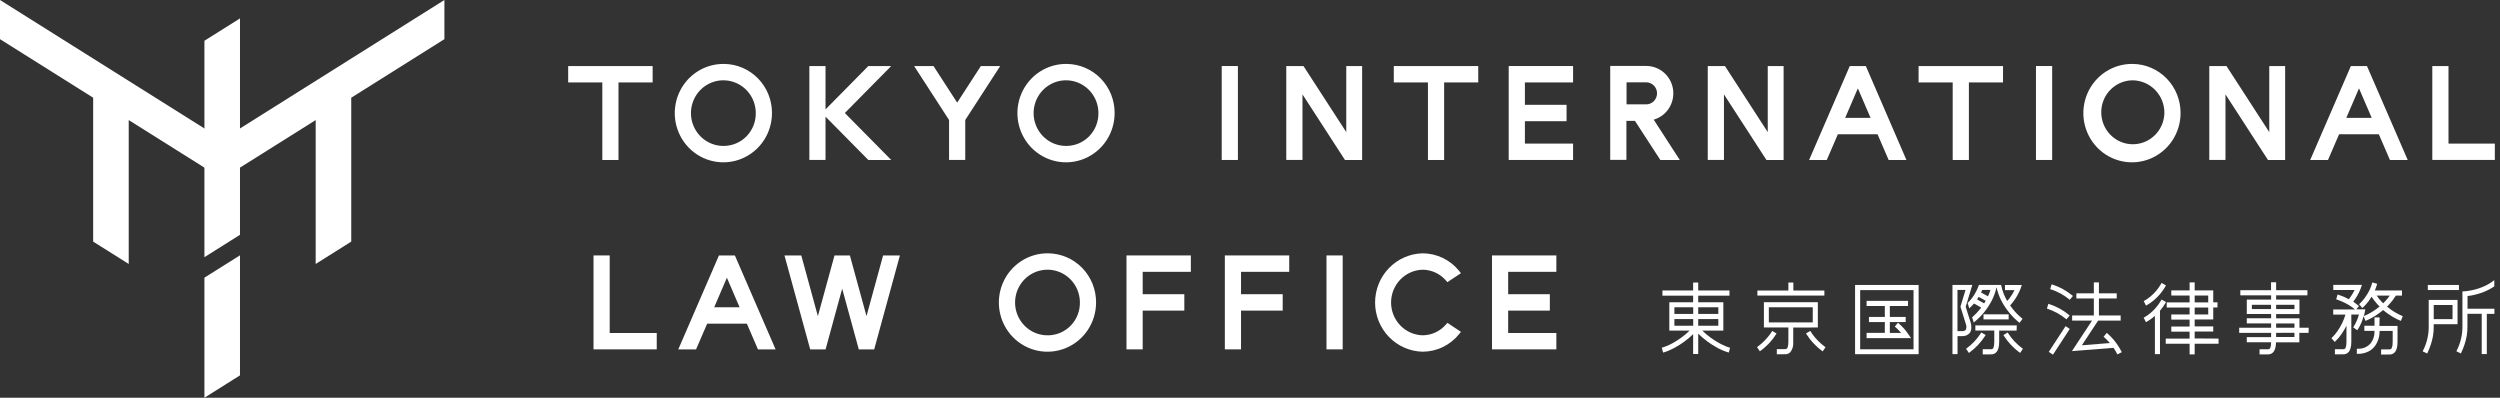
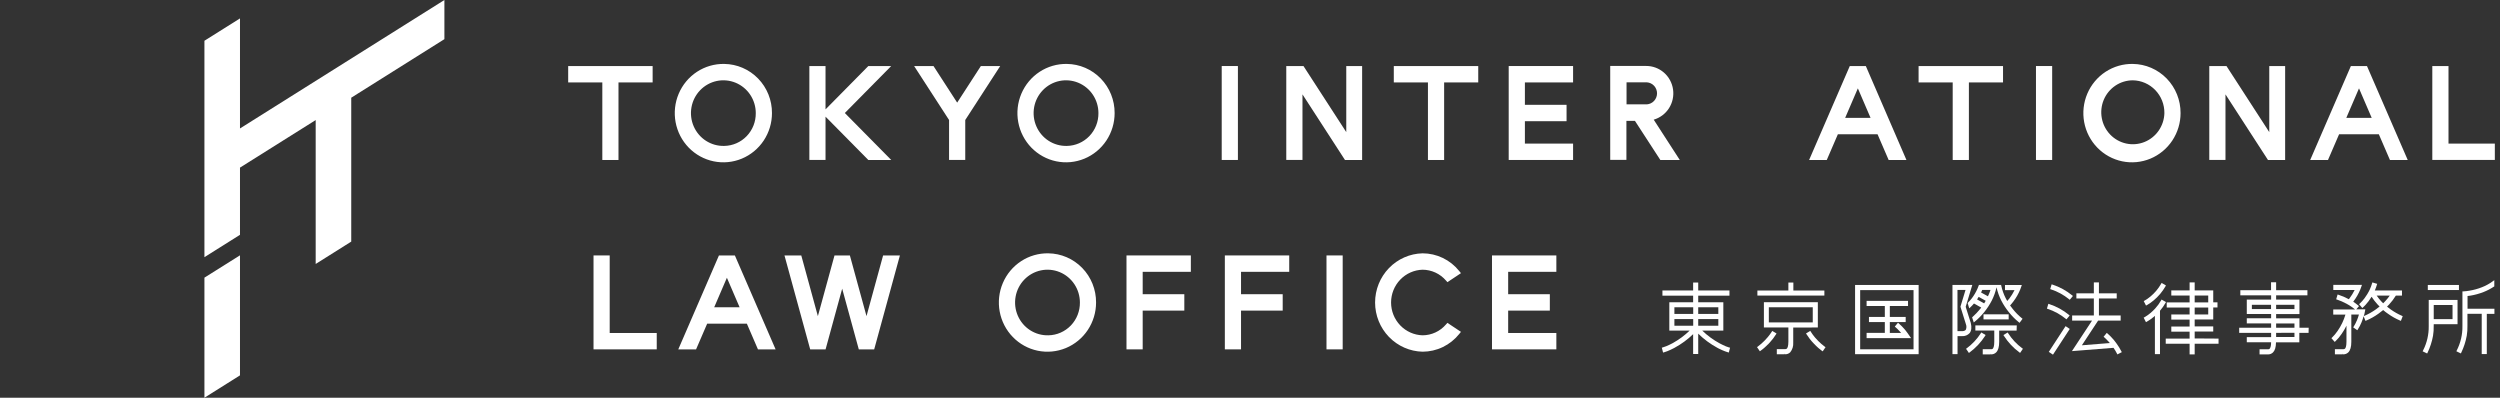
<svg xmlns="http://www.w3.org/2000/svg" width="352" height="56" viewBox="0 0 352 56" fill="none">
  <rect x="0" y="0" width="352" height="56" fill="#333333" stroke="none" />
  <g clip-path="url(#clip0_102_71)">
-     <path d="M29.126 18.304L0 0V5.514L13.117 13.757V34.018L18.124 37.167V16.906L29.126 23.819V18.304Z" fill="white" />
    <path d="M28.783 39.094V56L33.79 52.851V35.949L28.783 39.094Z" fill="white" />
    <path d="M62.572 0L33.79 18.087V2.591L28.783 5.739V36.21L33.79 33.062V23.601L44.448 16.906V37.167L49.455 34.018V13.757L62.572 5.514V0Z" fill="white" />
    <path d="M219.135 38.273V35.965H210.073V49.19H219.135V46.885H212.35V43.733H218.216V41.425H212.35V38.273H219.135Z" fill="white" />
    <path d="M167.672 38.273V35.965H158.61V49.19H160.89V43.733H166.753V41.425H160.89V38.273H167.672Z" fill="white" />
    <path d="M181.523 38.273V35.965H172.458V49.19H174.737V43.733H180.603V41.425H174.737V38.273H181.523Z" fill="white" />
    <path d="M189.05 35.965H186.77V49.19H189.05V35.965Z" fill="white" />
    <path d="M147.605 35.668C146.246 35.643 144.911 36.029 143.77 36.775C142.628 37.522 141.732 38.595 141.196 39.859C140.659 41.122 140.507 42.519 140.757 43.871C141.007 45.223 141.65 46.469 142.602 47.45C143.554 48.431 144.774 49.103 146.105 49.38C147.436 49.657 148.818 49.526 150.075 49.005C151.333 48.484 152.408 47.596 153.166 46.454C153.923 45.312 154.327 43.967 154.326 42.592C154.337 40.773 153.636 39.023 152.376 37.726C151.117 36.429 149.401 35.689 147.605 35.668ZM147.605 47.211C146.697 47.235 145.804 46.984 145.038 46.492C144.272 45.998 143.669 45.286 143.305 44.444C142.942 43.602 142.834 42.67 142.997 41.766C143.159 40.862 143.584 40.028 144.218 39.37C144.851 38.712 145.664 38.26 146.552 38.072C147.44 37.883 148.364 37.968 149.204 38.313C150.045 38.659 150.765 39.251 151.272 40.013C151.779 40.775 152.049 41.673 152.05 42.592C152.064 43.801 151.604 44.966 150.771 45.832C149.937 46.698 148.799 47.194 147.605 47.211Z" fill="white" />
    <path d="M103.471 35.968H101.227L95.501 49.193H98.006L99.57 45.57H105.157L106.721 49.193H109.205L103.471 35.968ZM104.137 43.266H100.558L102.348 39.106L104.137 43.266Z" fill="white" />
    <path d="M85.845 46.885V35.965H83.568V49.19H92.469V46.885H85.845Z" fill="white" />
    <path d="M124.341 35.965L122.004 44.512L119.663 35.965H117.498L115.157 44.512L112.82 35.965H110.454L114.076 49.193H116.241L118.579 40.646L120.919 49.193H123.085L126.707 35.965H124.341Z" fill="white" />
    <path d="M203.588 45.69C203.178 46.165 202.673 46.547 202.105 46.809C201.538 47.071 200.922 47.209 200.299 47.211C199.111 47.178 197.983 46.676 197.155 45.814C196.327 44.952 195.863 43.796 195.863 42.593C195.863 41.391 196.327 40.235 197.155 39.373C197.983 38.511 199.111 38.009 200.299 37.976C200.922 37.979 201.538 38.115 202.105 38.377C202.672 38.639 203.177 39.02 203.588 39.494L203.796 39.729L205.703 38.461L205.449 38.15C204.826 37.375 204.041 36.751 203.15 36.321C202.259 35.892 201.285 35.669 200.299 35.668C198.512 35.709 196.811 36.457 195.562 37.751C194.312 39.046 193.612 40.784 193.612 42.593C193.612 44.403 194.312 46.141 195.562 47.436C196.811 48.73 198.512 49.478 200.299 49.519C201.285 49.517 202.259 49.294 203.15 48.865C204.04 48.435 204.826 47.811 205.449 47.037L205.703 46.726L203.796 45.458L203.588 45.69Z" fill="white" />
    <path d="M101.972 9.001C100.613 8.977 99.278 9.362 98.137 10.108C96.996 10.855 96.1 11.928 95.563 13.192C95.026 14.456 94.874 15.852 95.124 17.204C95.375 18.556 96.017 19.802 96.969 20.783C97.922 21.764 99.141 22.436 100.472 22.713C101.803 22.99 103.185 22.86 104.442 22.339C105.7 21.818 106.776 20.929 107.533 19.787C108.29 18.645 108.694 17.3 108.693 15.925C108.704 14.106 108.003 12.357 106.743 11.059C105.484 9.762 103.768 9.022 101.972 9.001ZM101.972 20.545C101.064 20.569 100.17 20.319 99.404 19.827C98.638 19.334 98.034 18.622 97.67 17.78C97.306 16.938 97.198 16.006 97.36 15.102C97.522 14.198 97.947 13.363 98.58 12.705C99.213 12.046 100.026 11.594 100.914 11.405C101.802 11.217 102.726 11.301 103.567 11.647C104.408 11.992 105.128 12.584 105.635 13.346C106.142 14.108 106.413 15.006 106.413 15.925C106.428 17.133 105.968 18.298 105.136 19.164C104.303 20.03 103.165 20.526 101.972 20.545Z" fill="white" />
    <path d="M150.214 9.001C148.855 8.977 147.521 9.363 146.38 10.11C145.239 10.857 144.344 11.931 143.808 13.194C143.272 14.458 143.119 15.855 143.37 17.207C143.621 18.558 144.264 19.804 145.216 20.785C146.169 21.765 147.388 22.437 148.719 22.713C150.05 22.99 151.432 22.86 152.689 22.338C153.946 21.817 155.022 20.929 155.779 19.787C156.535 18.645 156.939 17.3 156.939 15.925C156.949 14.105 156.248 12.356 154.988 11.058C153.727 9.761 152.011 9.021 150.214 9.001ZM150.214 20.545C149.307 20.568 148.413 20.318 147.647 19.825C146.881 19.332 146.278 18.619 145.915 17.777C145.551 16.936 145.444 16.003 145.606 15.099C145.769 14.195 146.194 13.361 146.827 12.703C147.46 12.045 148.273 11.593 149.161 11.405C150.049 11.217 150.973 11.301 151.814 11.647C152.654 11.993 153.374 12.585 153.881 13.347C154.388 14.109 154.659 15.006 154.659 15.925C154.673 17.134 154.213 18.299 153.38 19.165C152.547 20.031 151.408 20.527 150.214 20.545Z" fill="white" />
    <path d="M300.301 9.001C298.943 8.977 297.608 9.362 296.466 10.108C295.325 10.855 294.429 11.928 293.892 13.192C293.356 14.456 293.203 15.852 293.453 17.204C293.704 18.556 294.346 19.802 295.299 20.783C296.251 21.764 297.47 22.436 298.801 22.713C300.132 22.99 301.514 22.86 302.772 22.339C304.029 21.818 305.105 20.929 305.862 19.787C306.619 18.645 307.023 17.3 307.023 15.925C307.033 14.106 306.332 12.357 305.073 11.059C303.813 9.762 302.098 9.022 300.301 9.001ZM304.746 15.925C304.724 16.81 304.444 17.668 303.942 18.393C303.44 19.117 302.738 19.676 301.924 19.999C301.11 20.322 300.22 20.395 299.366 20.208C298.511 20.021 297.73 19.584 297.12 18.95C296.509 18.317 296.097 17.515 295.935 16.645C295.772 15.776 295.867 14.877 296.206 14.061C296.546 13.246 297.115 12.55 297.844 12.06C298.572 11.571 299.427 11.309 300.301 11.309C301.495 11.326 302.633 11.822 303.466 12.687C304.299 13.552 304.76 14.717 304.746 15.925Z" fill="white" />
    <path d="M138.106 9.298L134.77 14.45L131.435 9.298H128.707L133.628 16.896V22.523H135.908V16.896L140.83 9.298H138.106Z" fill="white" />
    <path d="M262.71 9.302H260.448L254.722 22.526H257.209L258.773 18.903H264.357L265.921 22.526H268.426L262.71 9.302ZM263.376 16.599H259.797L261.587 12.44L263.376 16.599Z" fill="white" />
    <path d="M333.271 9.302H331.002L325.276 22.526H327.781L329.345 18.903H334.939L336.503 22.526H339.008L333.271 9.302ZM333.937 16.599H330.358L332.147 12.44L333.937 16.599Z" fill="white" />
    <path d="M288.945 9.298H286.665V22.523H288.945V9.298Z" fill="white" />
    <path d="M344.749 20.218V9.298H342.469V22.523H351.374V20.218H344.749Z" fill="white" />
    <path d="M221.49 11.606V9.298H212.425V22.523H221.49V20.218H214.705V17.066H220.571V14.758H214.705V11.606H221.49Z" fill="white" />
    <path d="M174.297 9.298H172.017V22.523H174.297V9.298Z" fill="white" />
    <path d="M125.486 22.526L118.951 15.911L125.483 9.298H122.261L116.234 15.4V9.298H113.958V22.523H116.234V16.425L122.261 22.526H125.486Z" fill="white" />
    <path d="M232.843 16.849C233.728 16.593 234.492 16.02 234.993 15.238C235.493 14.456 235.697 13.516 235.566 12.594C235.435 11.671 234.978 10.828 234.28 10.22C233.582 9.612 232.69 9.281 231.769 9.287H226.719V22.512H228.999V17.016H230.198L233.777 22.526H236.515L232.843 16.849ZM231.88 14.693H229.017V11.592H231.88C232.269 11.619 232.632 11.794 232.898 12.082C233.163 12.369 233.311 12.748 233.311 13.142C233.311 13.536 233.163 13.915 232.898 14.203C232.632 14.491 232.269 14.666 231.88 14.693Z" fill="white" />
    <path d="M80 9.302V11.606H84.807V22.526H87.083V11.606H91.89V9.302H80Z" fill="white" />
    <path d="M196.247 9.302V11.606H201.054V22.526H203.334V11.606H208.137V9.302H196.247Z" fill="white" />
    <path d="M270.137 9.302V11.606H274.94V22.526H277.22V11.606H282.026V9.302H270.137Z" fill="white" />
    <path d="M191.788 9.298H189.555V18.602L183.531 9.302L181.466 9.298H181.108V22.519H183.388V13.287L189.372 22.526H191.788V9.298Z" fill="white" />
-     <path d="M251.132 9.298H248.899V18.602L242.875 9.302L240.81 9.298H240.452V22.519H242.732V13.287L248.716 22.526H251.132V9.298Z" fill="white" />
    <path d="M321.747 9.298H319.513V18.602L313.49 9.302L311.425 9.298H311.067V22.519H313.347V13.287L319.331 22.526H321.747V9.298Z" fill="white" />
    <path d="M243.475 48.931C243.165 48.836 242.864 48.715 242.573 48.569C242.434 48.507 242.284 48.431 242.112 48.337C241.224 47.854 240.404 47.252 239.674 46.547H242.645V42.562H239.109V41.627H243.508V40.902H239.109V39.782H238.393V40.902H234.07V41.627H238.393V42.562H235.04V46.547H237.903C237.2 47.227 236.413 47.811 235.562 48.286L235.469 48.337C235.344 48.406 235.222 48.467 235.111 48.518C234.789 48.682 234.452 48.817 234.105 48.92L233.984 48.953L234.159 49.641L234.277 49.612C234.599 49.517 234.912 49.395 235.215 49.25C235.358 49.185 235.512 49.109 235.677 49.022L235.78 48.967C236.734 48.452 237.613 47.807 238.393 47.051V49.844H239.109V46.978C239.909 47.765 240.813 48.435 241.797 48.967L242.008 49.08C242.176 49.163 242.334 49.235 242.473 49.297C242.742 49.418 243.018 49.52 243.3 49.605L243.418 49.634L243.594 48.946L243.475 48.931ZM235.755 44.199V43.264H238.404V44.199H235.755ZM238.404 44.924V45.859H235.755V44.924H238.404ZM241.94 44.924V45.859H239.109V44.924H241.94ZM239.109 44.199V43.264H241.94V44.199H239.109Z" fill="white" />
    <path d="M255.952 46.109V42.554H248.357V46.109H251.804V48.105C251.804 48.772 251.668 49.004 251.589 49.083C251.549 49.115 251.503 49.138 251.454 49.151C251.404 49.163 251.353 49.165 251.303 49.156H250.175V49.88H251.274V49.757L251.31 49.88H251.349C251.481 49.885 251.612 49.862 251.735 49.814C251.858 49.766 251.97 49.694 252.065 49.601C252.372 49.219 252.523 48.733 252.487 48.243V46.12L255.952 46.109ZM255.236 43.264V45.395H249.052V43.264H255.236Z" fill="white" />
    <path d="M256.872 40.906H252.505V39.782H251.804V40.906H247.441V41.616H256.872V40.906Z" fill="white" />
    <path d="M249.47 46.696C249.31 46.949 249.133 47.191 248.941 47.42C248.801 47.587 248.651 47.757 248.49 47.924C248.18 48.245 247.845 48.539 247.488 48.804L247.387 48.873L247.788 49.46L247.888 49.388C248.087 49.249 248.277 49.097 248.457 48.935L248.661 48.746L248.701 48.71C248.772 48.645 248.84 48.572 248.912 48.5V48.518L249.123 48.29L249.159 48.254C249.501 47.887 249.806 47.488 250.072 47.062L250.136 46.956L249.535 46.594L249.47 46.696Z" fill="white" />
    <path d="M256.94 48.819C256.61 48.575 256.299 48.306 256.009 48.014C255.852 47.855 255.698 47.688 255.558 47.525C255.336 47.265 255.134 46.987 254.953 46.696L254.889 46.587L254.288 46.949L254.352 47.054C254.638 47.513 254.97 47.941 255.344 48.33L255.379 48.366L255.59 48.583C255.658 48.652 255.727 48.724 255.802 48.79L255.841 48.826L256.045 49.011C256.313 49.243 256.507 49.373 256.532 49.398L256.636 49.471L257.036 48.884L256.94 48.819Z" fill="white" />
    <path d="M309.011 47.652V46.677H311.624V45.953H309.011V44.982H311.624V43.293H312.222V42.569H311.624V40.884H309.011V39.764H308.296V40.884H305.719V41.609H308.296V42.58H305.074V43.304H308.296V44.279H305.719V45.004H308.296V45.974H305.719V46.699H308.296V47.674H304.935V48.398H308.296V49.898H309.011V48.398H312.372V47.674L309.011 47.652ZM310.919 43.304V44.279H309.011V43.304H310.919ZM309.011 42.58V41.609H310.919V42.58H309.011Z" fill="white" />
    <path d="M302.268 42.967C302.602 42.779 302.919 42.561 303.213 42.315C303.893 41.754 304.466 41.072 304.906 40.304L304.967 40.196L304.355 39.833L304.294 39.942C303.902 40.635 303.388 41.249 302.777 41.754C302.518 41.972 302.24 42.166 301.946 42.333L301.835 42.391L302.157 43.022L302.268 42.967Z" fill="white" />
    <path d="M304.348 42.177L304.287 42.286C304.167 42.496 304.036 42.7 303.893 42.895C303.753 43.087 303.602 43.27 303.442 43.446C303.233 43.675 303.008 43.889 302.77 44.087C302.511 44.305 302.233 44.499 301.939 44.667L301.828 44.724L302.15 45.359L302.261 45.301C302.595 45.113 302.911 44.894 303.206 44.648L303.41 44.471V49.862H304.126V43.754C304.422 43.408 304.685 43.034 304.91 42.638L304.971 42.529L304.348 42.177Z" fill="white" />
    <path d="M298.689 49.471C298.491 49.078 298.26 48.704 297.999 48.351C297.884 48.196 297.755 48.036 297.641 47.88C297.361 47.546 297.056 47.235 296.728 46.949L296.635 46.87L296.184 47.417L296.281 47.496C296.281 47.496 296.517 47.699 296.832 48.04L297.064 48.301L293.128 48.616L295.415 45.141H298.589V44.417H295.529V42.025H298.034V41.301H295.529V39.764H294.813V41.301H292.354V42.025H294.813V44.417H291.757V45.141H294.559L291.728 49.438L297.583 48.974C297.766 49.233 297.928 49.506 298.07 49.79L298.124 49.902L298.754 49.58L298.689 49.471Z" fill="white" />
    <path d="M291.778 41.601C290.95 40.919 290.003 40.4 288.987 40.069L288.869 40.036L288.668 40.706L288.783 40.743C289.706 41.046 290.567 41.517 291.324 42.134L291.417 42.214L291.871 41.67L291.778 41.601Z" fill="white" />
    <path d="M288.525 42.812L288.407 42.775L288.206 43.46L288.325 43.493C289.247 43.799 290.106 44.272 290.862 44.888L290.955 44.967L291.41 44.424L291.317 44.34C290.487 43.662 289.54 43.143 288.525 42.812Z" fill="white" />
    <path d="M290.833 45.921L288.47 49.544L289.059 49.937L291.421 46.315L290.833 45.921Z" fill="white" />
-     <path d="M335.049 44.692H334.333V45.862H332.902V46.587H334.333V46.674C334.341 47.251 334.166 47.815 333.832 48.282C333.607 48.559 333.32 48.777 332.995 48.918C332.67 49.06 332.317 49.122 331.964 49.098H331.842V49.822H331.964C332.467 49.833 332.967 49.727 333.424 49.514C333.803 49.334 334.133 49.065 334.387 48.728C334.817 48.137 335.046 47.419 335.038 46.685V46.598H336.889V48.141C336.889 48.808 336.753 49.04 336.674 49.119C336.634 49.151 336.588 49.175 336.539 49.187C336.489 49.2 336.438 49.201 336.388 49.192H335.26V49.917H336.359V49.793L336.395 49.917H336.434C336.566 49.921 336.697 49.898 336.82 49.85C336.943 49.802 337.055 49.73 337.15 49.638C337.436 49.351 337.572 48.866 337.572 48.152V45.895H335.02L335.049 44.692Z" fill="white" />
    <path d="M338.202 44.471C337.643 44.228 337.111 43.927 336.613 43.572C336.438 43.446 336.255 43.312 336.094 43.174C336.191 43.08 336.287 42.982 336.377 42.884C336.738 42.496 337.059 42.072 337.336 41.62H338.199V40.895H334.376C334.492 40.631 334.59 40.36 334.67 40.083L334.705 39.964L334.029 39.764L333.993 39.884C333.905 40.188 333.794 40.485 333.66 40.772C333.632 40.837 333.6 40.898 333.567 40.964L333.535 41.025C333.464 41.167 333.388 41.297 333.313 41.417C333.195 41.614 333.066 41.805 332.927 41.989C332.725 42.263 332.499 42.516 332.25 42.746L332.157 42.826L332.612 43.37L332.708 43.29C332.708 43.29 332.859 43.156 333.066 42.927C333.209 42.772 333.353 42.598 333.489 42.42C333.644 42.216 333.789 42.003 333.922 41.782C334.171 42.168 334.453 42.532 334.763 42.87C334.852 42.967 334.949 43.065 335.045 43.159C334.877 43.297 334.688 43.431 334.527 43.558C334.029 43.913 333.497 44.214 332.937 44.456L332.823 44.5C332.855 44.391 332.891 44.282 332.916 44.174C332.941 44.065 332.984 43.866 333.009 43.703L333.034 43.558H331.764L332.146 43.098L332.05 43.018C331.822 42.824 331.583 42.645 331.334 42.482C331.349 42.467 331.362 42.45 331.373 42.431C331.767 41.914 332.091 41.346 332.336 40.743C332.401 40.587 332.458 40.427 332.508 40.272L332.562 40.109H328.528V40.833H331.534C331.333 41.243 331.094 41.633 330.819 41.996L330.715 42.13C330.248 41.873 329.758 41.662 329.251 41.5L329.133 41.464L328.932 42.145L329.051 42.181C329.506 42.333 329.948 42.525 330.371 42.754C330.504 42.826 330.64 42.902 330.776 42.985C331.059 43.157 331.329 43.352 331.581 43.569H328.521V44.293H330.239C329.996 45.114 329.623 45.89 329.136 46.59C328.906 46.93 328.643 47.244 328.349 47.529L328.26 47.612L328.728 48.141L328.821 48.058C329.151 47.742 329.446 47.393 329.702 47.014C329.957 46.647 330.185 46.261 330.382 45.859V48.116C330.382 48.782 330.25 49.014 330.171 49.094C330.13 49.125 330.083 49.148 330.033 49.16C329.983 49.173 329.932 49.175 329.881 49.167H328.754V49.891H329.852V49.768L329.885 49.891H329.927C330.059 49.895 330.19 49.872 330.313 49.824C330.436 49.776 330.548 49.704 330.643 49.612C330.926 49.326 331.066 48.84 331.066 48.127V44.282H332.139C332.064 44.554 331.972 44.82 331.864 45.08C331.735 45.395 331.58 45.698 331.398 45.985L331.327 46.087L331.903 46.496L331.975 46.395C332.185 46.071 332.363 45.728 332.508 45.37C332.621 45.092 332.718 44.807 332.798 44.518L333.052 45.177L333.166 45.134C333.776 44.877 334.355 44.552 334.892 44.163C335.121 44.004 335.339 43.833 335.55 43.656C335.761 43.833 335.98 44.018 336.209 44.163C336.746 44.552 337.324 44.877 337.934 45.134L338.048 45.177L338.302 44.514L338.202 44.471ZM334.623 41.62H336.477C336.287 41.891 336.079 42.148 335.854 42.391C335.758 42.496 335.654 42.601 335.55 42.703C335.446 42.601 335.343 42.496 335.246 42.391C335.026 42.148 334.823 41.89 334.637 41.62H334.623Z" fill="white" />
    <path d="M282.82 44.257H279.277V44.971H282.82V44.257Z" fill="white" />
    <path d="M283.962 45.812H278.131V46.536H280.794V48.12C280.794 48.786 280.662 49.018 280.579 49.098C280.497 49.177 280.426 49.17 280.293 49.17H279.169V49.895H280.268V49.772L280.3 49.895H280.343C280.475 49.899 280.606 49.877 280.729 49.829C280.852 49.781 280.964 49.709 281.059 49.616C281.345 49.333 281.485 48.848 281.485 48.13V46.547H283.937L283.962 45.812Z" fill="white" />
    <path d="M279.57 47.17L278.969 46.808L278.904 46.913C278.374 47.736 277.701 48.455 276.918 49.036L276.818 49.109L277.219 49.696L277.319 49.623C278.183 48.987 278.924 48.196 279.506 47.29L279.57 47.17Z" fill="white" />
    <path d="M284.731 49.04C283.946 48.461 283.273 47.741 282.745 46.917L282.68 46.812L282.083 47.174L282.147 47.282C282.728 48.189 283.468 48.98 284.33 49.616L284.431 49.688L284.831 49.101L284.731 49.04Z" fill="white" />
    <path d="M277.09 42.612L277.04 42.663L277.269 43.413L277.412 43.286C277.597 43.112 277.772 42.927 277.935 42.732L278.958 43.304L278.808 43.5C278.481 43.905 278.122 44.282 277.734 44.627L277.673 44.681L277.906 45.406L278.045 45.29C278.527 44.895 278.968 44.452 279.363 43.967C279.775 43.46 280.135 42.911 280.436 42.33C280.741 41.733 280.967 41.098 281.109 40.442C281.253 41.098 281.48 41.733 281.786 42.33C282.086 42.912 282.446 43.461 282.859 43.967C283.273 44.487 283.741 44.959 284.255 45.377L284.355 45.453L284.778 44.884L284.681 44.808C284.209 44.426 283.781 43.992 283.403 43.514C283.271 43.351 283.142 43.177 283.02 43.007C283.142 42.873 283.307 42.688 283.482 42.453C283.876 41.936 284.199 41.368 284.445 40.764C284.509 40.609 284.567 40.449 284.617 40.293L284.67 40.13H282.301V40.855H283.643C283.442 41.265 283.202 41.654 282.927 42.018C282.827 42.151 282.723 42.272 282.616 42.38C282.541 42.25 282.473 42.123 282.405 41.993C282.117 41.434 281.907 40.837 281.778 40.221L281.757 40.123H278.629L278.6 40.206C278.547 40.359 278.486 40.511 278.421 40.659C278.21 41.135 277.946 41.585 277.634 42C277.466 42.216 277.284 42.42 277.09 42.612ZM278.937 41.185C278.994 41.069 279.048 40.948 279.098 40.822H280.261C280.163 41.129 280.043 41.428 279.903 41.717L278.937 41.185ZM278.371 42.159C278.45 42.047 278.525 41.927 278.597 41.797L279.588 42.351C279.52 42.471 279.445 42.59 279.37 42.714L278.371 42.159Z" fill="white" />
    <path d="M277.326 46.898C277.58 46.569 277.634 46.094 277.487 45.471L276.875 43.536L276.771 43.196L277.698 40.123H274.907V49.862H275.622V47.326H276.263C276.461 47.339 276.659 47.308 276.842 47.234C277.026 47.16 277.192 47.045 277.326 46.898ZM276.771 46.456C276.701 46.519 276.618 46.565 276.529 46.593C276.439 46.621 276.345 46.63 276.252 46.62H275.612V40.822H276.746L276.03 43.181L276.8 45.648C276.852 45.778 276.876 45.916 276.871 46.056C276.866 46.195 276.832 46.331 276.771 46.456Z" fill="white" />
    <path d="M342.669 45.648H346.022V42.232H341.964V45.902C341.985 47.103 341.709 48.29 341.162 49.355L341.108 49.467L341.745 49.772L341.799 49.659C342.161 48.907 342.42 48.109 342.569 47.286C342.646 46.825 342.678 46.358 342.665 45.891L342.669 45.648ZM345.317 42.946V44.938H342.669V42.946H345.317Z" fill="white" />
    <path d="M346.219 40.123H341.835V40.837H346.219V40.123Z" fill="white" />
    <path d="M347.815 41.63C348.455 41.526 349.083 41.353 349.687 41.116C350.197 40.917 350.684 40.663 351.14 40.359L351.198 40.322V39.446L350.958 39.62C350.49 39.962 349.98 40.241 349.44 40.449C348.882 40.668 348.303 40.828 347.712 40.924L347.275 40.989C347.118 41.007 346.964 41.022 346.824 41.029H346.71V45.895C346.731 47.095 346.455 48.282 345.908 49.348L345.858 49.46L346.491 49.764L346.545 49.652C346.908 48.9 347.168 48.102 347.318 47.279C347.395 46.818 347.427 46.351 347.415 45.884V44.181H349.426V49.851H350.142V44.192H351.215V43.467H347.429V41.677C347.54 41.674 347.676 41.652 347.815 41.63Z" fill="white" />
    <path d="M261.195 40.123V49.869H270.143V40.123H261.195ZM269.427 40.848V49.181H261.911V40.848H269.427Z" fill="white" />
    <path d="M268.958 47.435C268.854 47.264 268.74 47.098 268.6 46.92C268.461 46.743 268.353 46.601 268.242 46.446C267.963 46.114 267.659 45.803 267.333 45.518L267.237 45.438L266.786 45.985L266.882 46.065C267.077 46.236 267.262 46.417 267.437 46.609C267.52 46.696 267.598 46.786 267.681 46.88H266.088V45.351H268.321V44.627H266.088V43.083H268.65V42.359H262.817V43.083H265.383V44.627H263.149V45.351H265.383V46.866H262.817V47.609H269.087L268.958 47.435Z" fill="white" />
    <path d="M325.063 46.141H323.764V44.819H320.479V44.221H323.764V42.185H320.479V41.587H324.885V40.862H320.479V39.739H319.763V40.862H315.439V41.587H319.774V42.185H316.348V44.21H319.774V44.808H316.348V45.532H319.774V46.141H315.278V46.866H319.774V47.464H316.348V48.188H319.774C319.774 48.808 319.638 49.025 319.559 49.105C319.48 49.185 319.405 49.177 319.269 49.177H318.145V49.902H319.319C319.451 49.906 319.582 49.884 319.705 49.836C319.828 49.788 319.94 49.715 320.035 49.623C320.314 49.348 320.45 48.898 320.461 48.199H323.746V46.866H325.046L325.063 46.141ZM320.479 43.518V42.92H323.059V43.518H320.479ZM323.059 45.543V46.141H320.479V45.543H323.059ZM323.059 46.855V47.453H320.479V46.866L323.059 46.855ZM317.064 43.518V42.92H319.763V43.518H317.064Z" fill="white" />
  </g>
  <defs>
    <clipPath id="clip0_102_71">
      <rect width="351.273" height="56" fill="white" />
    </clipPath>
  </defs>
</svg>